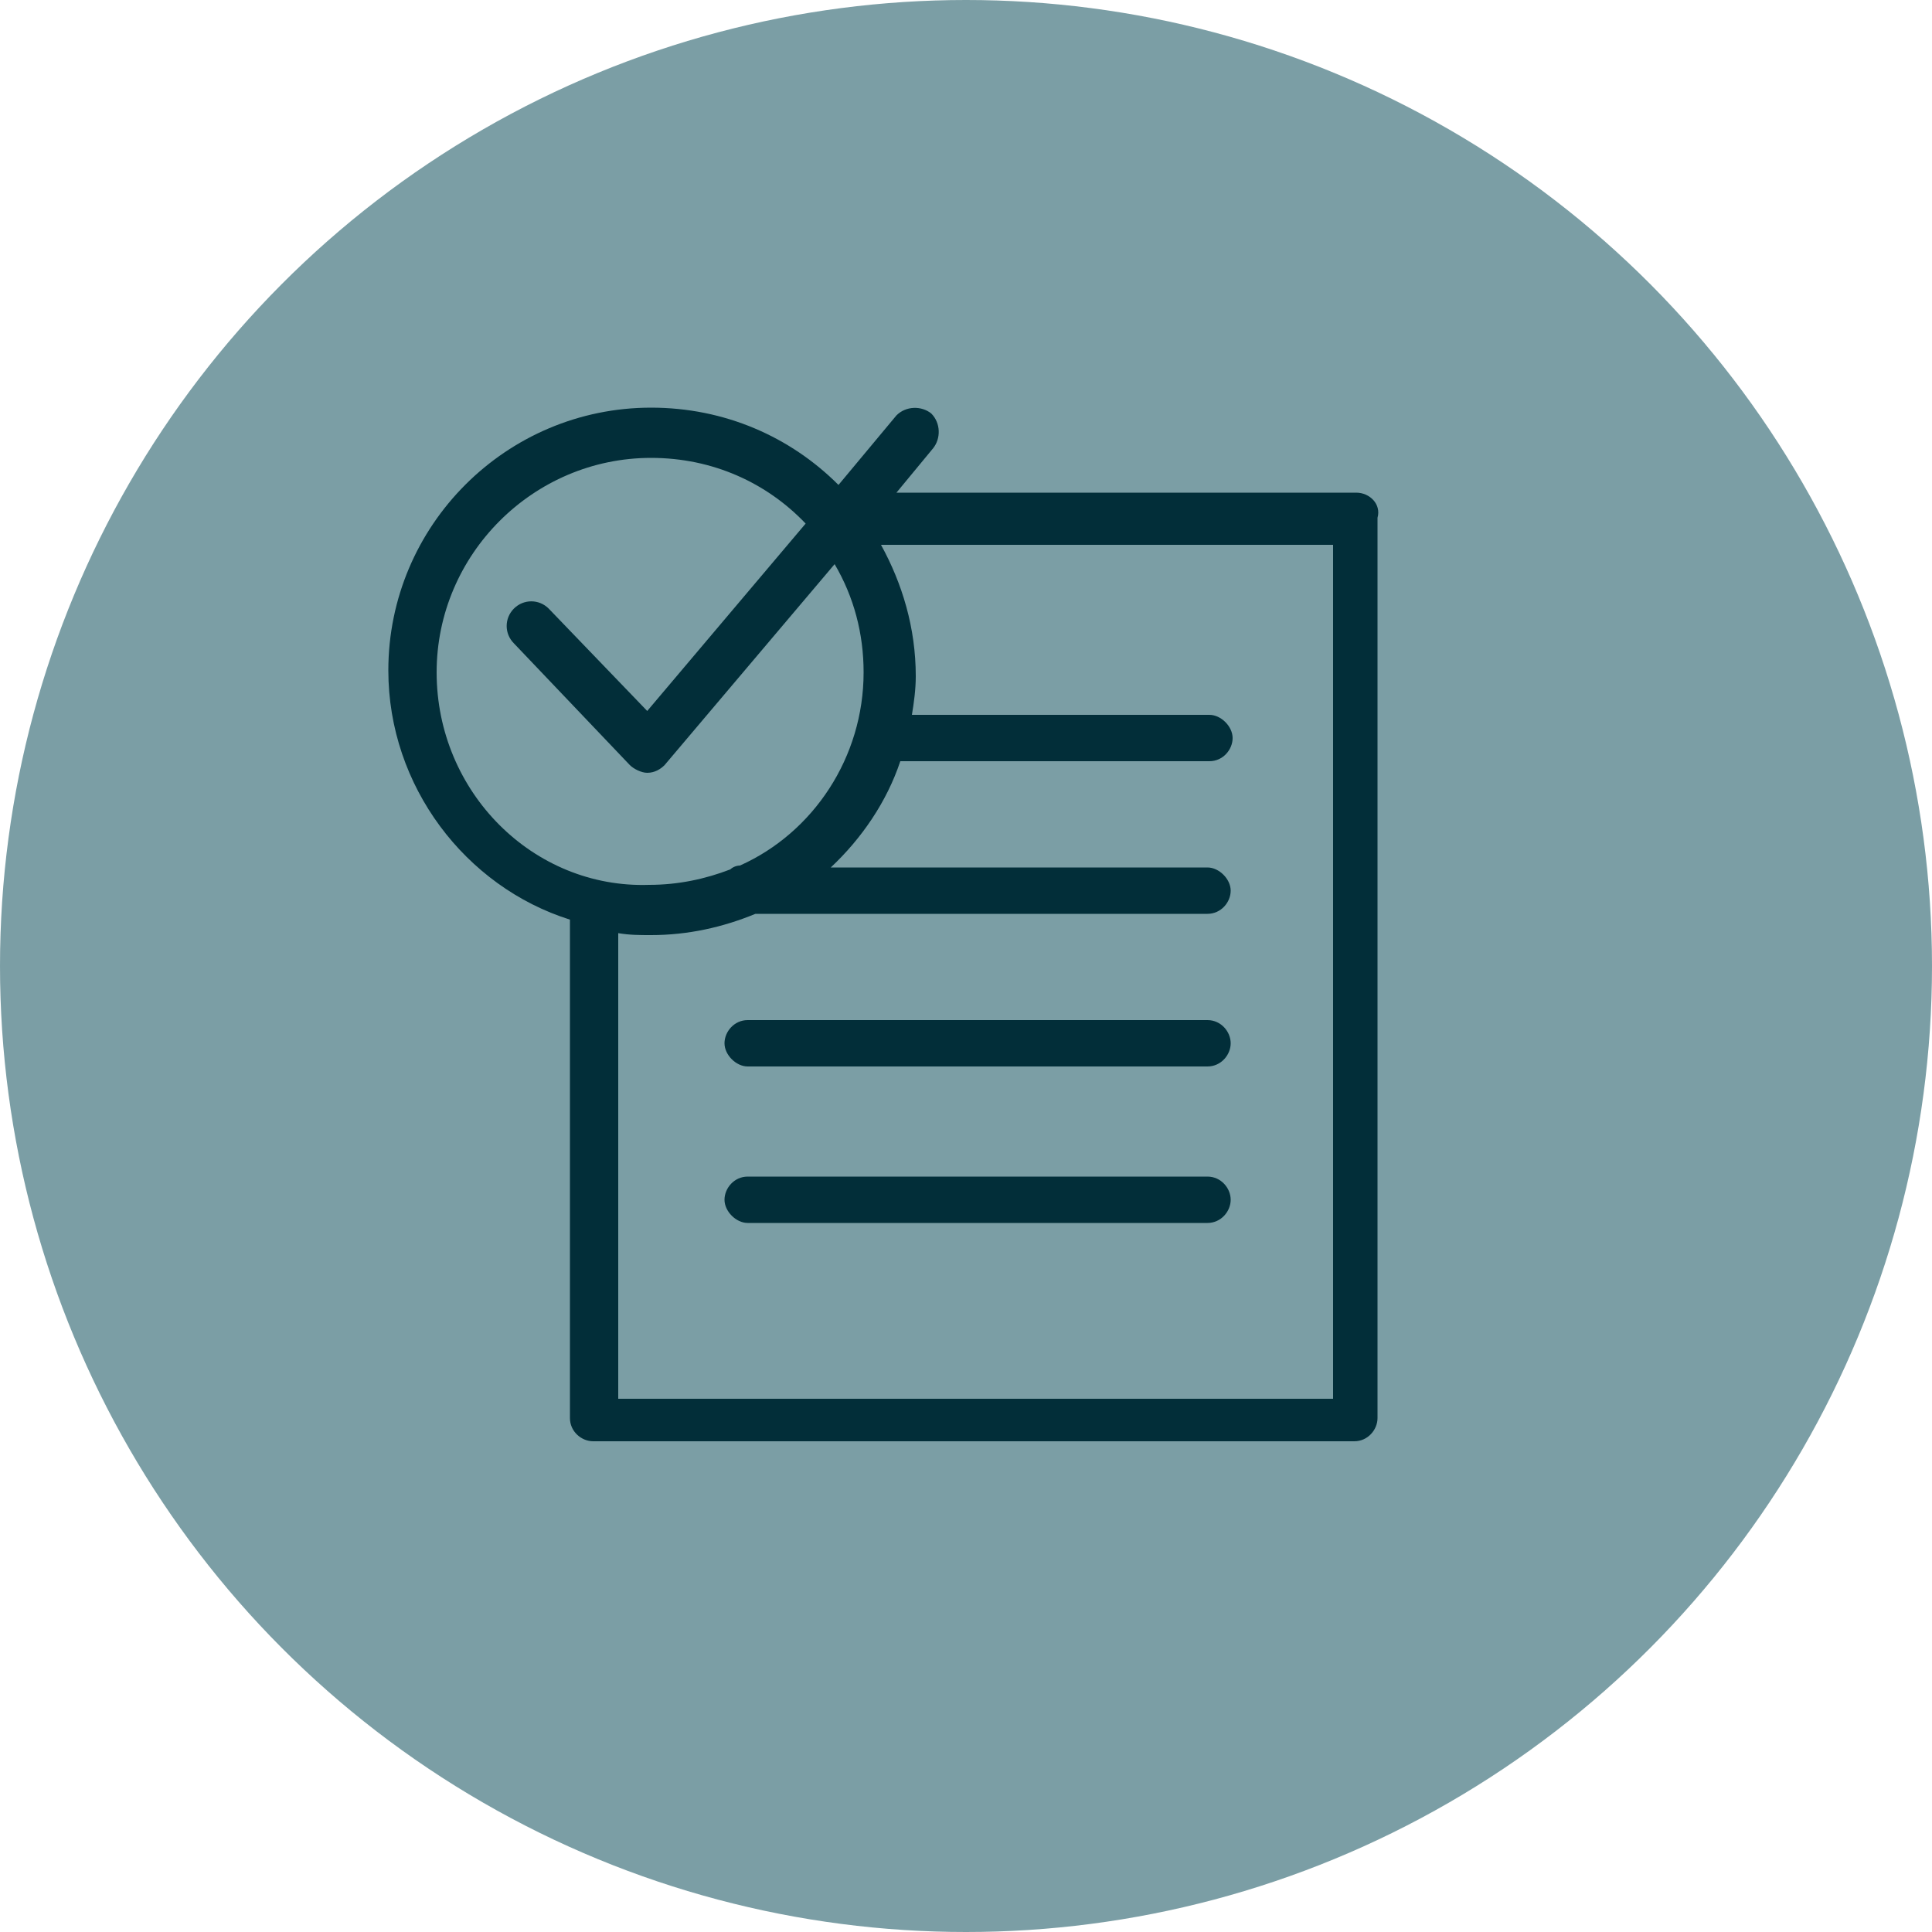
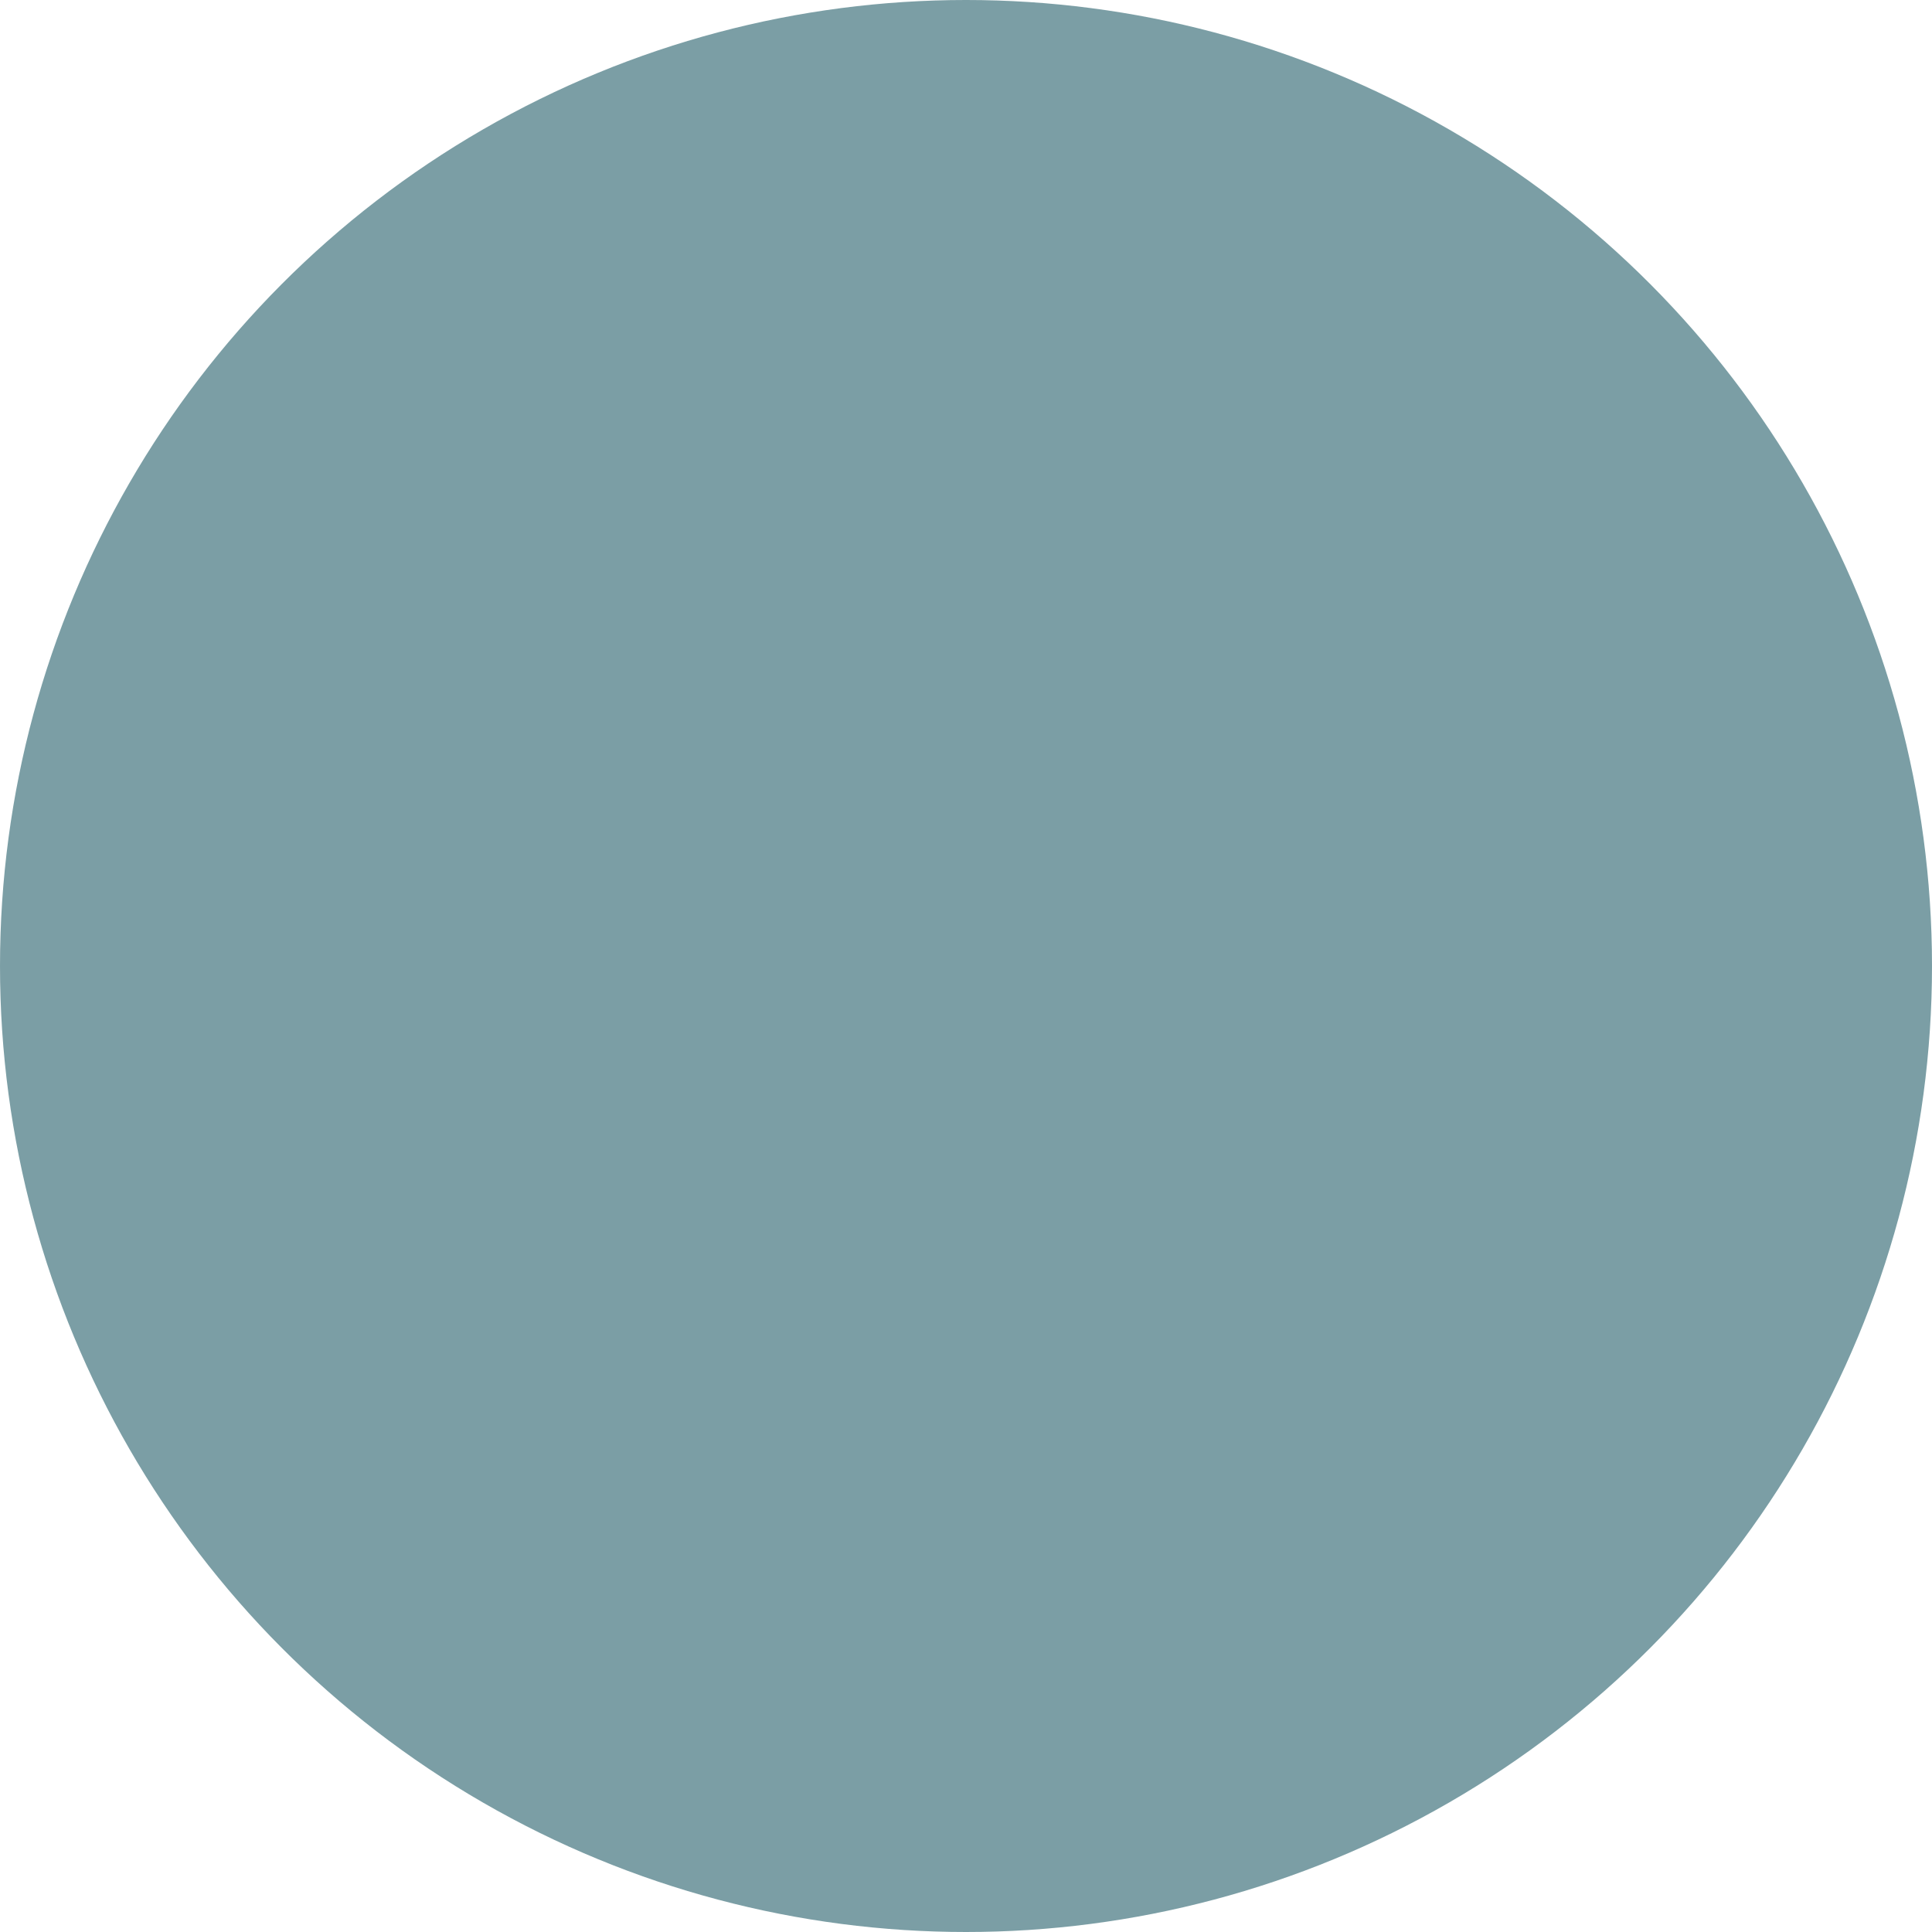
<svg xmlns="http://www.w3.org/2000/svg" version="1.1" id="Layer_1" x="0px" y="0px" viewBox="0 0 100 100" style="enable-background:new 0 0 100 100;" xml:space="preserve">
  <style type="text/css">
	.st0{fill-rule:evenodd;clip-rule:evenodd;fill:#044855;fill-opacity:0.524;}
	.st1{fill:#022E39;}
</style>
  <desc>Created with Sketch.</desc>
  <circle id="Oval-Copy-4" class="st0" cx="50" cy="50" r="50" />
-   <path class="st1" d="M70.2,25.5h-5.6H46.4l1.9-2.3c0.4-0.5,0.4-1.3-0.1-1.8c-0.5-0.4-1.3-0.4-1.8,0.1l-3,3.6c-2.5-2.5-5.9-4-9.7-4  c-7.5,0-13.6,6.1-13.6,13.6c0,6,4,11.2,9.4,12.9v21.3v4.5c0,0.7,0.6,1.2,1.2,1.2h5.6h28.2h5.6c0.7,0,1.2-0.6,1.2-1.2v-4.5V31.3v-4.5  C71.5,26.1,70.9,25.5,70.2,25.5z M22.6,34.8c0-6.1,5-11.1,11.1-11.1c3.2,0,6,1.3,8,3.4l-8.2,9.7l-5.1-5.3c-0.5-0.5-1.3-0.5-1.8,0  c-0.5,0.5-0.5,1.3,0,1.8l6,6.3c0.2,0.2,0.6,0.4,0.9,0.4c0,0,0,0,0,0c0.4,0,0.7-0.2,0.9-0.4l8.8-10.4c1,1.7,1.5,3.6,1.5,5.6  c0,4.4-2.6,8.3-6.4,10c-0.2,0-0.4,0.1-0.5,0.2c-1.3,0.5-2.7,0.8-4.2,0.8C27.6,46,22.6,41,22.6,34.8z M69,31.3v37.8v3.3h-4.4H36.4H32  v-3.3V48.3c0.6,0.1,1.1,0.1,1.7,0.1c1.9,0,3.7-0.4,5.4-1.1h23.4c0.7,0,1.2-0.6,1.2-1.2s-0.6-1.2-1.2-1.2H43c1.6-1.5,2.9-3.4,3.6-5.5  h16c0.7,0,1.2-0.6,1.2-1.2s-0.6-1.2-1.2-1.2H47.2c0.1-0.6,0.2-1.3,0.2-2c0-2.5-0.7-4.8-1.8-6.8h19.1H69V31.3z M62.5,52.8H38.7  c-0.7,0-1.2,0.6-1.2,1.2s0.6,1.2,1.2,1.2h23.8c0.7,0,1.2-0.6,1.2-1.2S63.2,52.8,62.5,52.8z M62.5,60.9H38.7c-0.7,0-1.2,0.6-1.2,1.2  s0.6,1.2,1.2,1.2h23.8c0.7,0,1.2-0.6,1.2-1.2S63.2,60.9,62.5,60.9z" />
</svg>